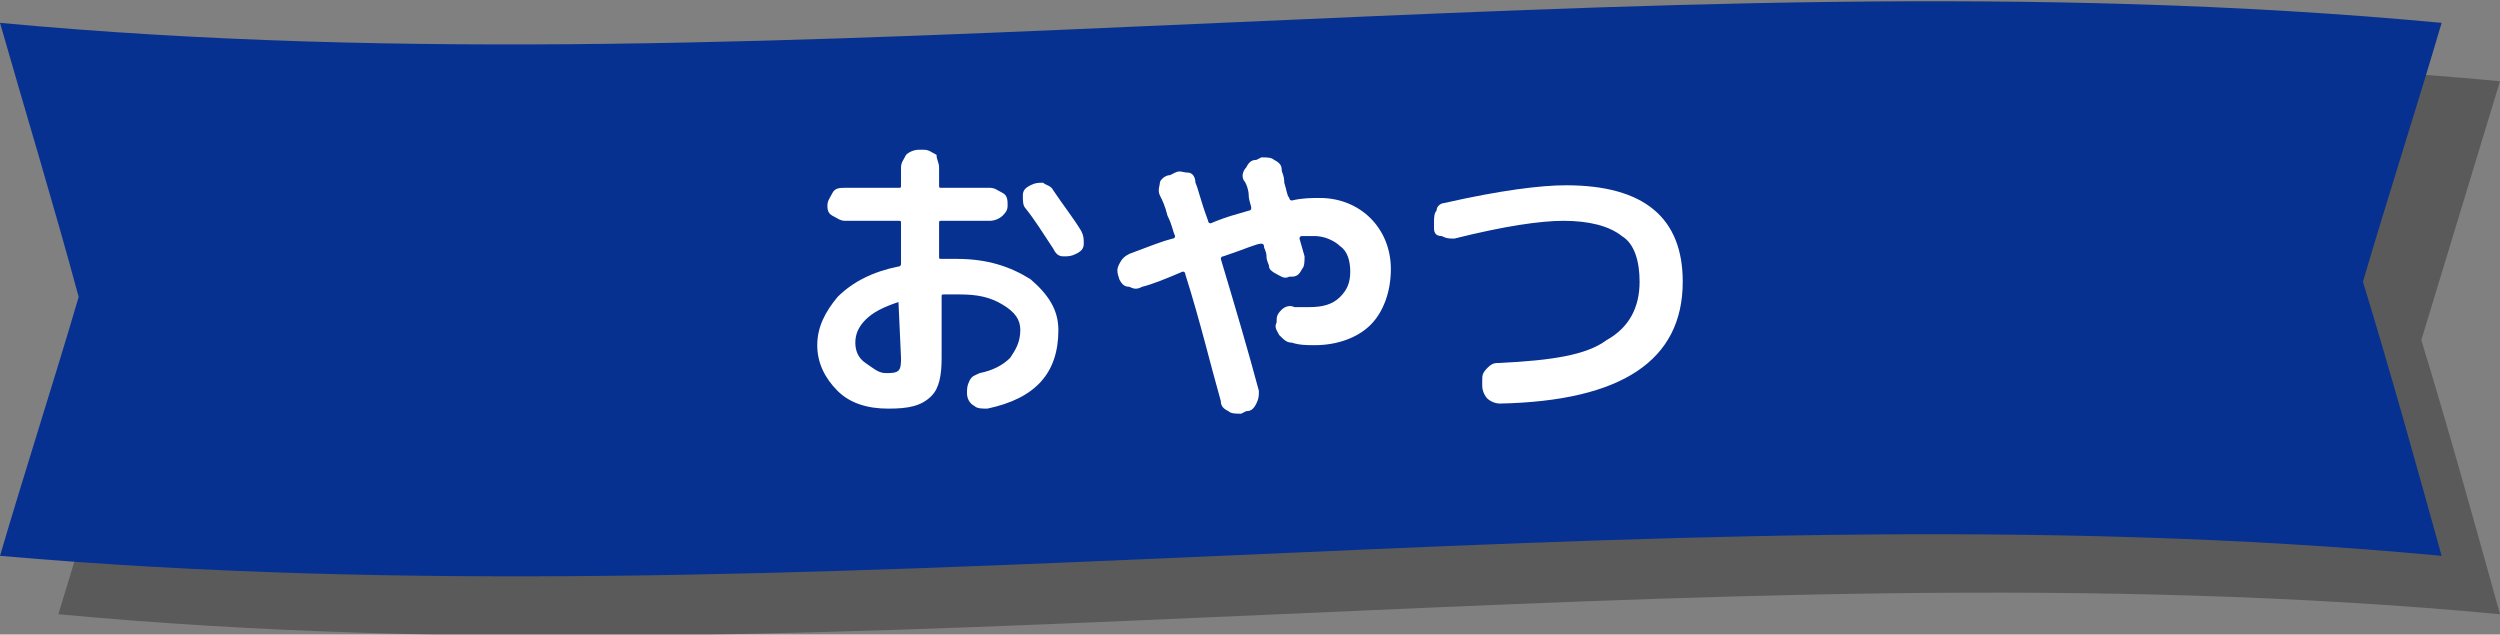
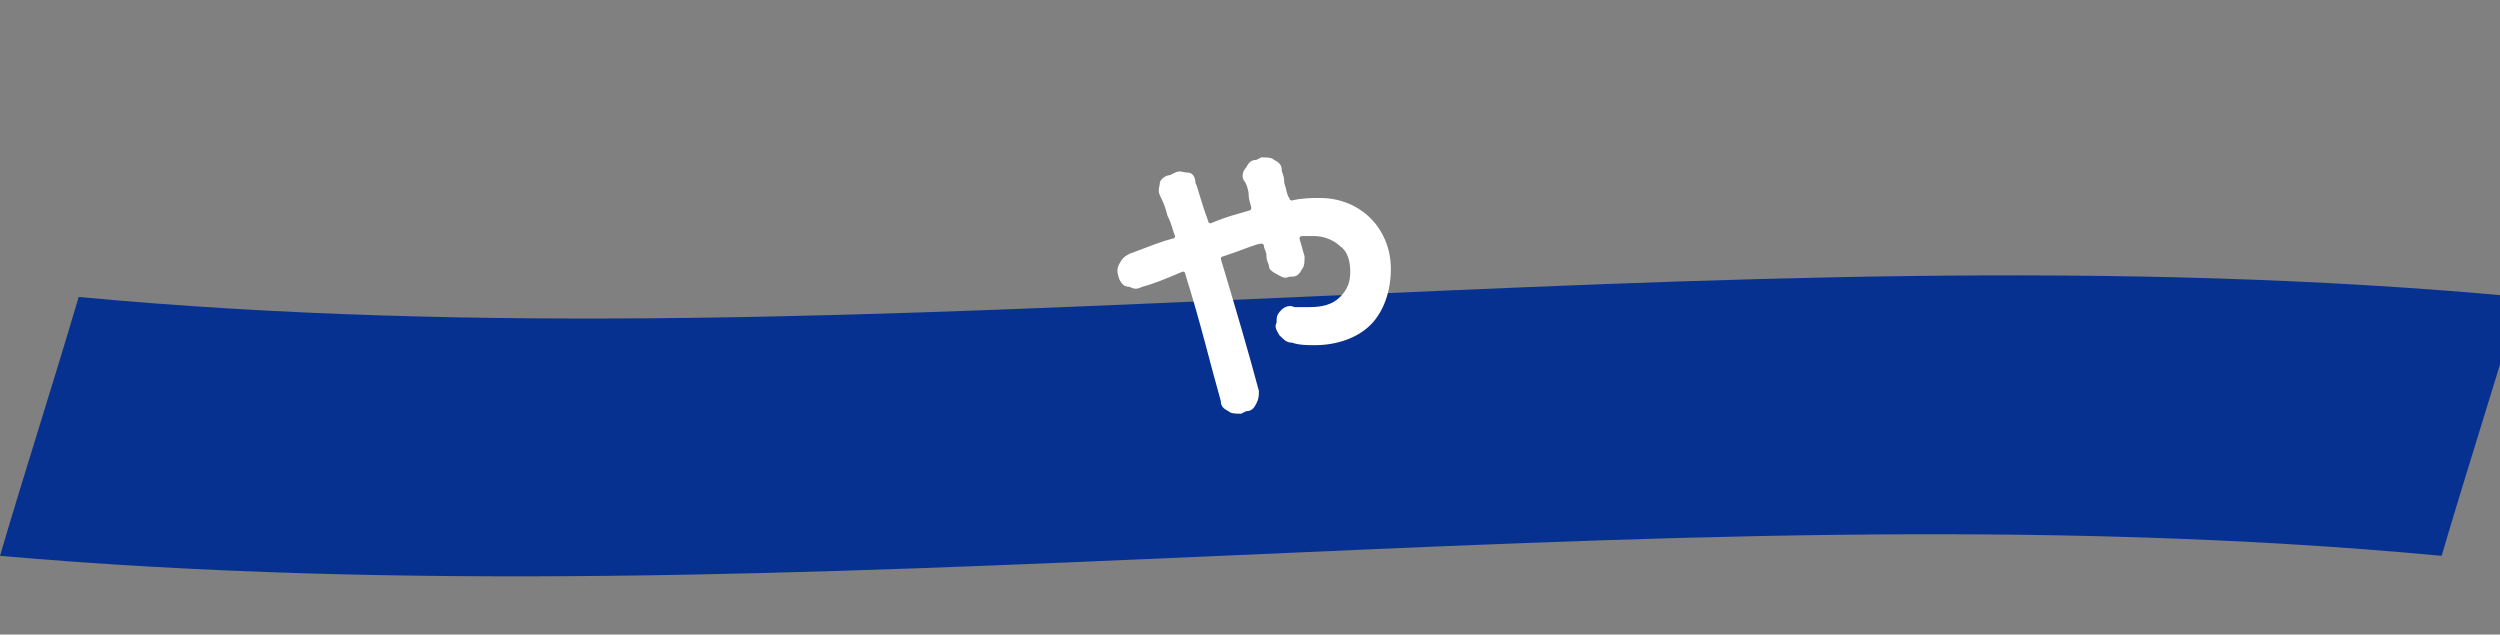
<svg xmlns="http://www.w3.org/2000/svg" version="1.1" id="レイヤー_1" x="0px" y="0px" viewBox="0 0 98.5 25" style="enable-background:new 0 0 98.5 25;" xml:space="preserve">
  <rect x="0" y="0" width="98.5" height="25" fill="#808080" stroke="none" />
  <style type="text/css">
	.st0{fill-opacity:0.3;}
	.st1{fill:#073190;}
	.st2{fill:#FFFFFF;}
</style>
-   <path class="st0" d="M98.5,24.2c-16-1.5-32.1-0.7-48.1,0s-32.1,1.5-48.1,0L5.4,14L2.3,3.2c16,1.5,32.1,0.7,48.1,0s32.1-1.5,48.1,0  l-3.1,10.2C96.5,17,97.5,20.6,98.5,24.2z" />
-   <path class="st1" d="M96.2,21.9c-16-1.5-32.1-0.7-48.1,0S16,23.3,0,21.9c1-3.4,2.1-6.8,3.1-10.2C2.1,8,1,4.4,0,0.9  c16,1.5,32.1,0.7,48.1,0s32.1-1.5,48.1,0c-1,3.4-2.1,6.8-3.1,10.2C94.2,14.7,95.2,18.3,96.2,21.9z" />
+   <path class="st1" d="M96.2,21.9c-16-1.5-32.1-0.7-48.1,0S16,23.3,0,21.9c1-3.4,2.1-6.8,3.1-10.2c16,1.5,32.1,0.7,48.1,0s32.1-1.5,48.1,0c-1,3.4-2.1,6.8-3.1,10.2C94.2,14.7,95.2,18.3,96.2,21.9z" />
  <g>
-     <path class="st2" d="M35,16.1c-0.8,0-1.5-0.2-2-0.7s-0.8-1.1-0.8-1.8s0.3-1.3,0.8-1.9c0.6-0.6,1.4-1,2.4-1.2c0.1,0,0.1-0.1,0.1-0.1   V8.8c0-0.1,0-0.1-0.1-0.1h-2.1c-0.2,0-0.3-0.1-0.5-0.2s-0.2-0.3-0.2-0.4c0-0.2,0.1-0.3,0.2-0.5s0.3-0.2,0.5-0.2h2.1   c0.1,0,0.1,0,0.1-0.1V6.6c0-0.2,0.1-0.3,0.2-0.5C35.8,6,36,5.9,36.2,5.9h0.2c0.2,0,0.3,0.1,0.5,0.2c0,0.2,0.1,0.3,0.1,0.5v0.7   c0,0.1,0,0.1,0.1,0.1H39c0.2,0,0.3,0.1,0.5,0.2s0.2,0.3,0.2,0.5s-0.1,0.3-0.2,0.4S39.2,8.7,39,8.7h-1.9c-0.1,0-0.1,0-0.1,0.1v1.3   c0,0.1,0,0.1,0.1,0.1s0.3,0,0.6,0c1.2,0,2.1,0.3,2.9,0.8c0.7,0.6,1.1,1.2,1.1,2c0,1.7-0.9,2.7-2.8,3.1c-0.2,0-0.4,0-0.5-0.1   c-0.2-0.1-0.3-0.3-0.3-0.5l0,0c0-0.2,0-0.3,0.1-0.5s0.2-0.2,0.4-0.3c0.5-0.1,0.9-0.3,1.2-0.6c0.2-0.3,0.4-0.6,0.4-1.1   c0-0.4-0.2-0.7-0.7-1s-1-0.4-1.7-0.4c-0.3,0-0.5,0-0.6,0s-0.1,0-0.1,0.1v2.4c0,0.7-0.1,1.2-0.4,1.5C36.3,16,35.8,16.1,35,16.1z    M35.4,11.9c-0.6,0.2-1,0.4-1.3,0.7s-0.4,0.6-0.4,0.9c0,0.3,0.1,0.6,0.4,0.8s0.5,0.4,0.8,0.4c0.2,0,0.4,0,0.5-0.1s0.1-0.3,0.1-0.5   L35.4,11.9C35.5,11.9,35.4,11.9,35.4,11.9z M41.5,7.5c0.4,0.6,0.8,1.1,1.1,1.6c0.1,0.2,0.1,0.3,0.1,0.5s-0.1,0.3-0.3,0.4   c-0.2,0.1-0.3,0.1-0.5,0.1s-0.3-0.1-0.4-0.3c-0.4-0.6-0.7-1.1-1.1-1.6c-0.1-0.1-0.1-0.3-0.1-0.5s0.1-0.3,0.3-0.4s0.3-0.1,0.5-0.1   C41.2,7.3,41.4,7.3,41.5,7.5z" />
    <path class="st2" d="M44.1,11L44.1,11c-0.1-0.3-0.1-0.4,0-0.6s0.2-0.3,0.4-0.4c0.8-0.3,1.3-0.5,1.7-0.6c0.1,0,0.1-0.1,0.1-0.1   c-0.1-0.2-0.1-0.4-0.3-0.8c-0.1-0.4-0.2-0.6-0.3-0.8s0-0.4,0-0.5s0.2-0.3,0.4-0.3l0.2-0.1c0.2-0.1,0.3,0,0.5,0s0.3,0.2,0.3,0.4   c0.1,0.2,0.2,0.7,0.5,1.5c0,0.1,0.1,0.1,0.1,0.1c0.7-0.3,1.2-0.4,1.5-0.5c0.1,0,0.1-0.1,0.1-0.1c0-0.1-0.1-0.3-0.1-0.5   S49.1,7.2,49,7.1c-0.1-0.2,0-0.4,0.1-0.5c0.1-0.2,0.2-0.3,0.4-0.3l0.2-0.1c0.2,0,0.4,0,0.5,0.1c0.2,0.1,0.3,0.2,0.3,0.4   c0,0.1,0.1,0.2,0.1,0.5c0.1,0.3,0.1,0.5,0.2,0.6c0,0.1,0.1,0.1,0.1,0.1c0.4-0.1,0.8-0.1,1.1-0.1c0.8,0,1.5,0.3,2,0.8s0.8,1.2,0.8,2   c0,0.9-0.3,1.7-0.8,2.2s-1.3,0.8-2.2,0.8c-0.3,0-0.6,0-0.9-0.1c-0.2,0-0.3-0.1-0.5-0.3c-0.1-0.2-0.2-0.3-0.1-0.5v-0.1   c0-0.2,0.1-0.3,0.2-0.4c0.1-0.1,0.3-0.2,0.5-0.1c0.1,0,0.3,0,0.6,0c0.5,0,0.9-0.1,1.2-0.4s0.4-0.6,0.4-1s-0.1-0.8-0.4-1   c-0.2-0.2-0.6-0.4-1-0.4c-0.1,0-0.3,0-0.5,0c-0.1,0-0.1,0.1-0.1,0.1l0.2,0.7c0,0.2,0,0.4-0.1,0.5c-0.1,0.2-0.2,0.3-0.4,0.3h-0.1   c-0.2,0.1-0.3,0-0.5-0.1S50,10.6,50,10.5s-0.1-0.2-0.1-0.4s-0.1-0.3-0.1-0.4c0-0.1-0.1-0.1-0.1-0.1c-0.2,0-0.6,0.2-1.5,0.5   c-0.1,0-0.1,0.1-0.1,0.1c0.6,2,1.1,3.7,1.5,5.2c0,0.2,0,0.3-0.1,0.5s-0.2,0.3-0.4,0.3l-0.2,0.1c-0.2,0-0.4,0-0.5-0.1   c-0.2-0.1-0.3-0.2-0.3-0.4c-0.4-1.4-0.8-3.1-1.4-5c0-0.1-0.1-0.1-0.1-0.1c-0.7,0.3-1.2,0.5-1.6,0.6c-0.2,0.1-0.3,0.1-0.5,0   C44.3,11.3,44.2,11.2,44.1,11z" />
-     <path class="st2" d="M56.5,9V8.8c0-0.2,0-0.4,0.1-0.5c0-0.2,0.2-0.3,0.3-0.3c2.2-0.5,3.8-0.7,4.8-0.7c3.1,0,4.6,1.3,4.6,3.8   c0,3.1-2.4,4.7-7.2,4.8c-0.2,0-0.4-0.1-0.5-0.2c-0.1-0.1-0.2-0.3-0.2-0.5V15c0-0.2,0-0.3,0.2-0.5s0.3-0.2,0.5-0.2   c2-0.1,3.4-0.3,4.2-0.9c0.9-0.5,1.3-1.3,1.3-2.3c0-0.8-0.2-1.5-0.7-1.8c-0.5-0.4-1.3-0.6-2.3-0.6c-0.9,0-2.3,0.2-4.3,0.7   c-0.2,0-0.3,0-0.5-0.1C56.6,9.3,56.5,9.2,56.5,9z" />
  </g>
</svg>